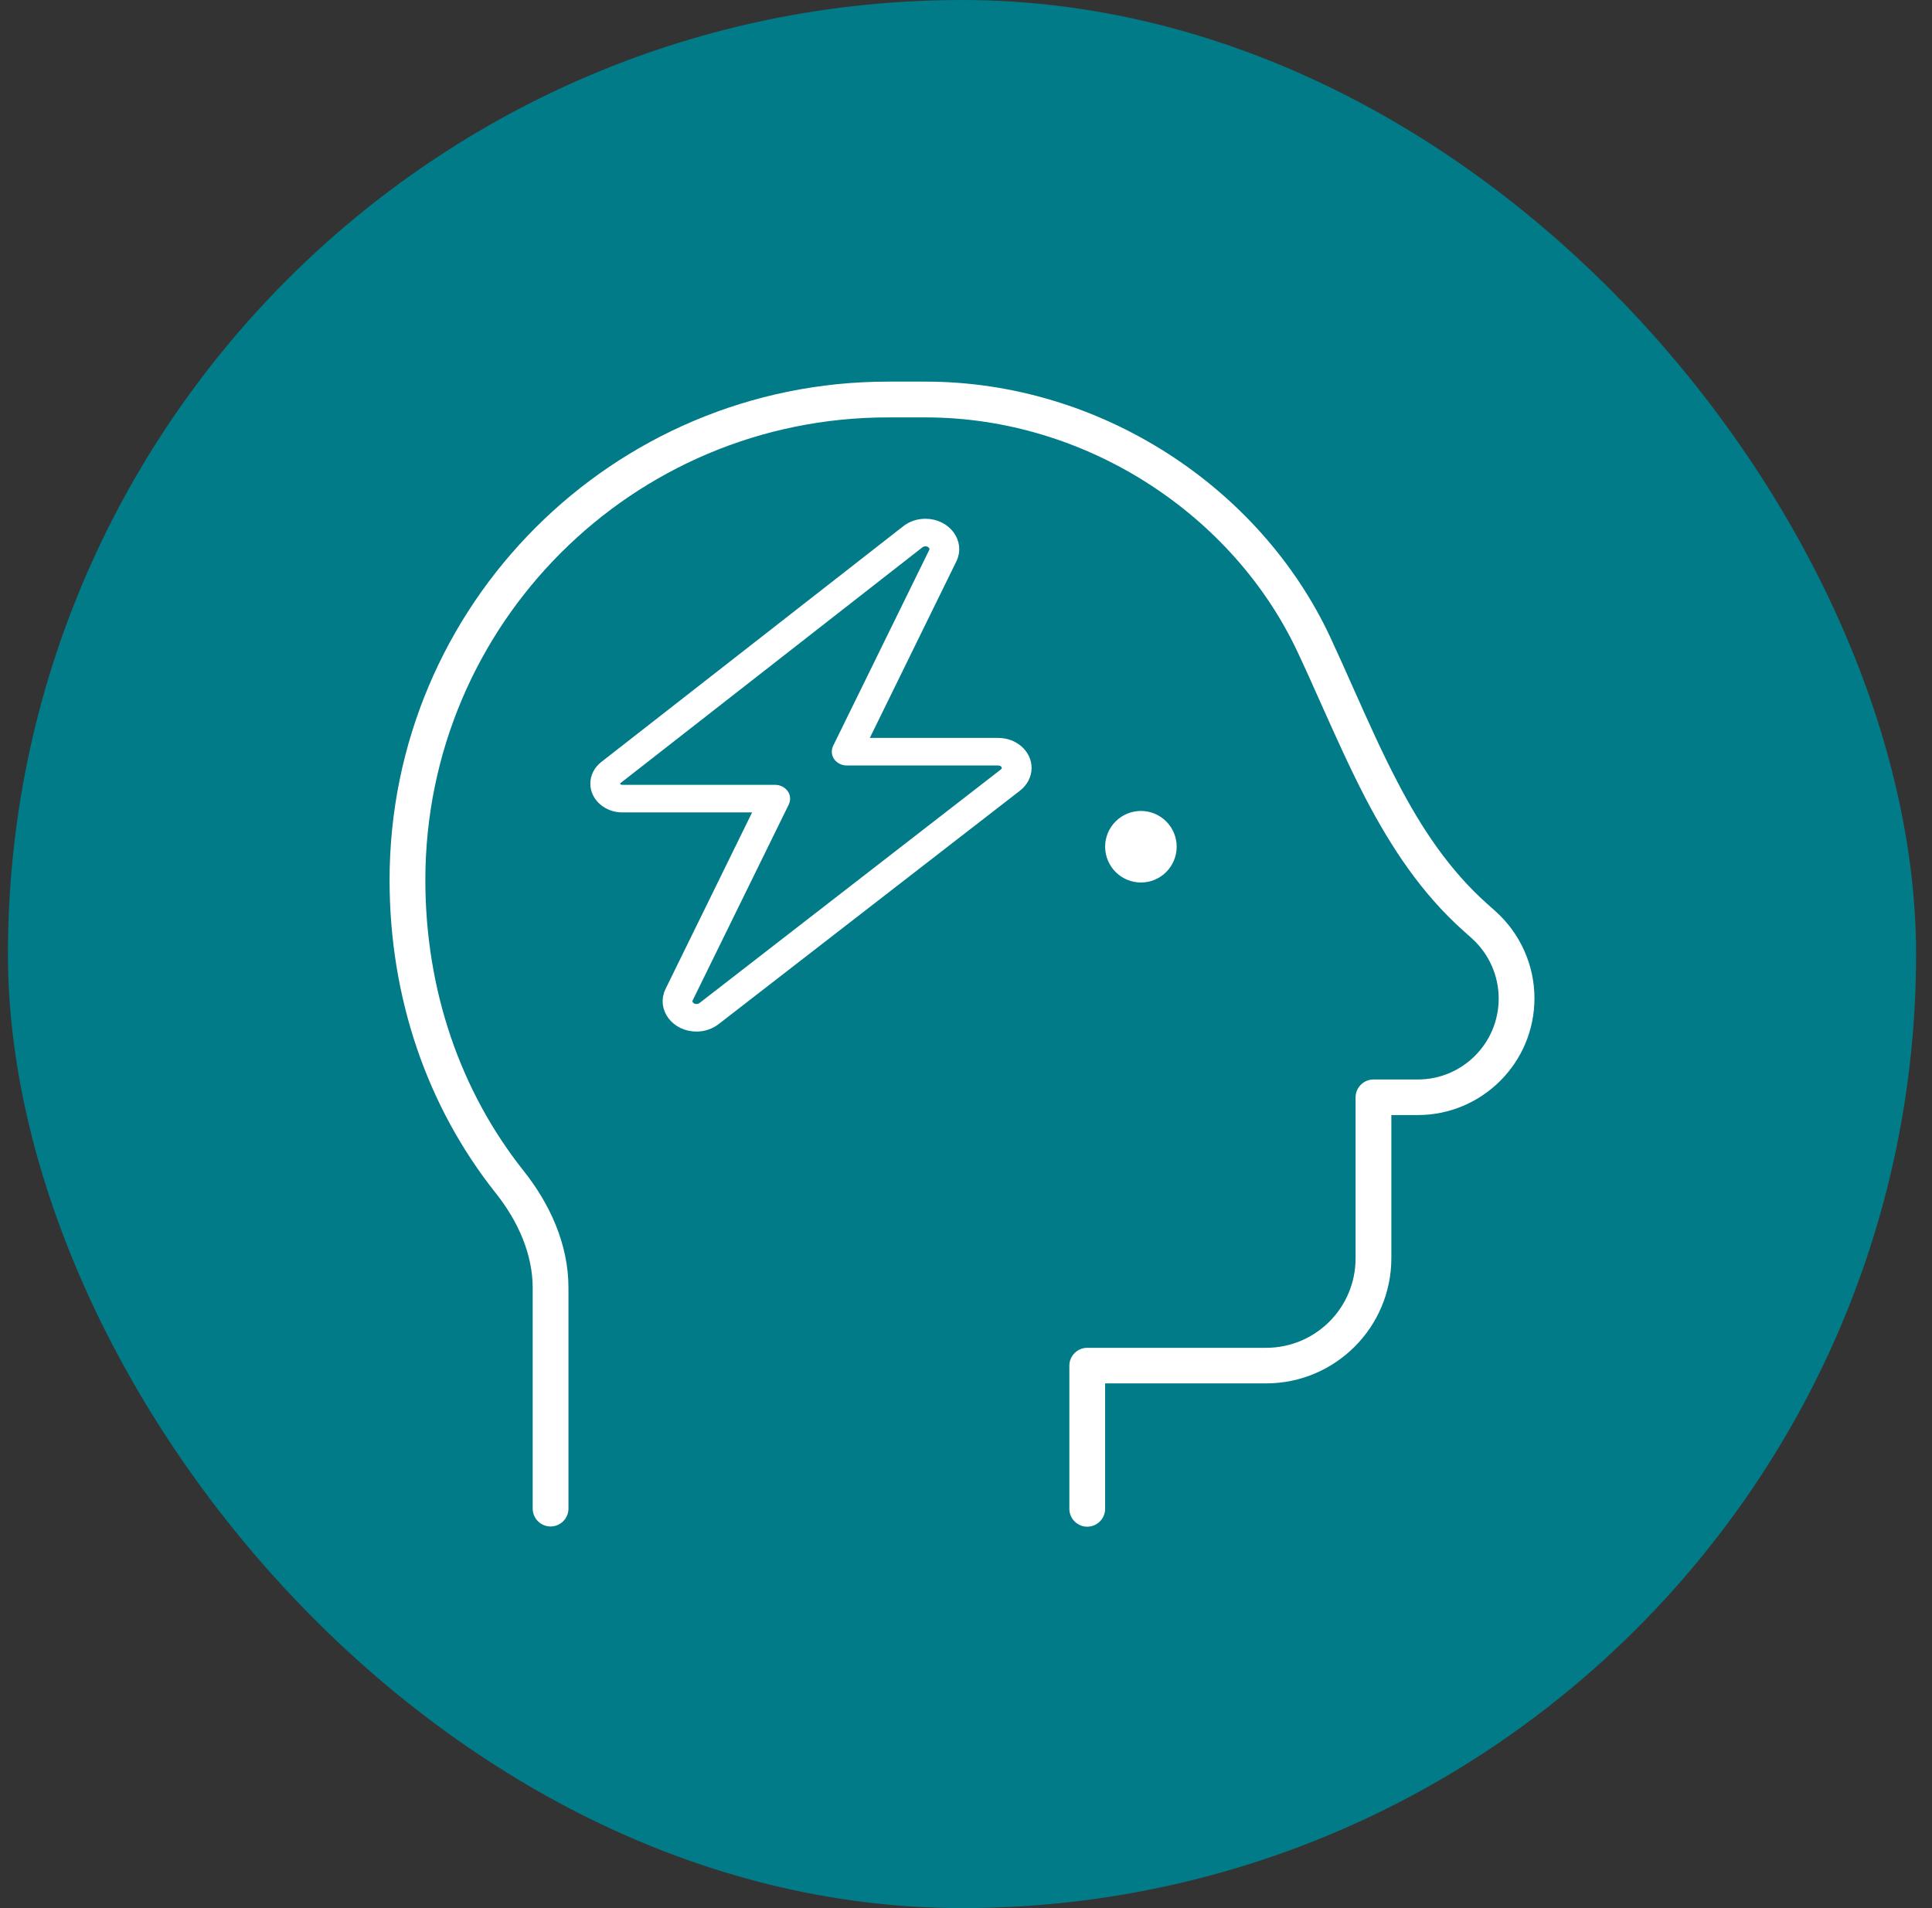
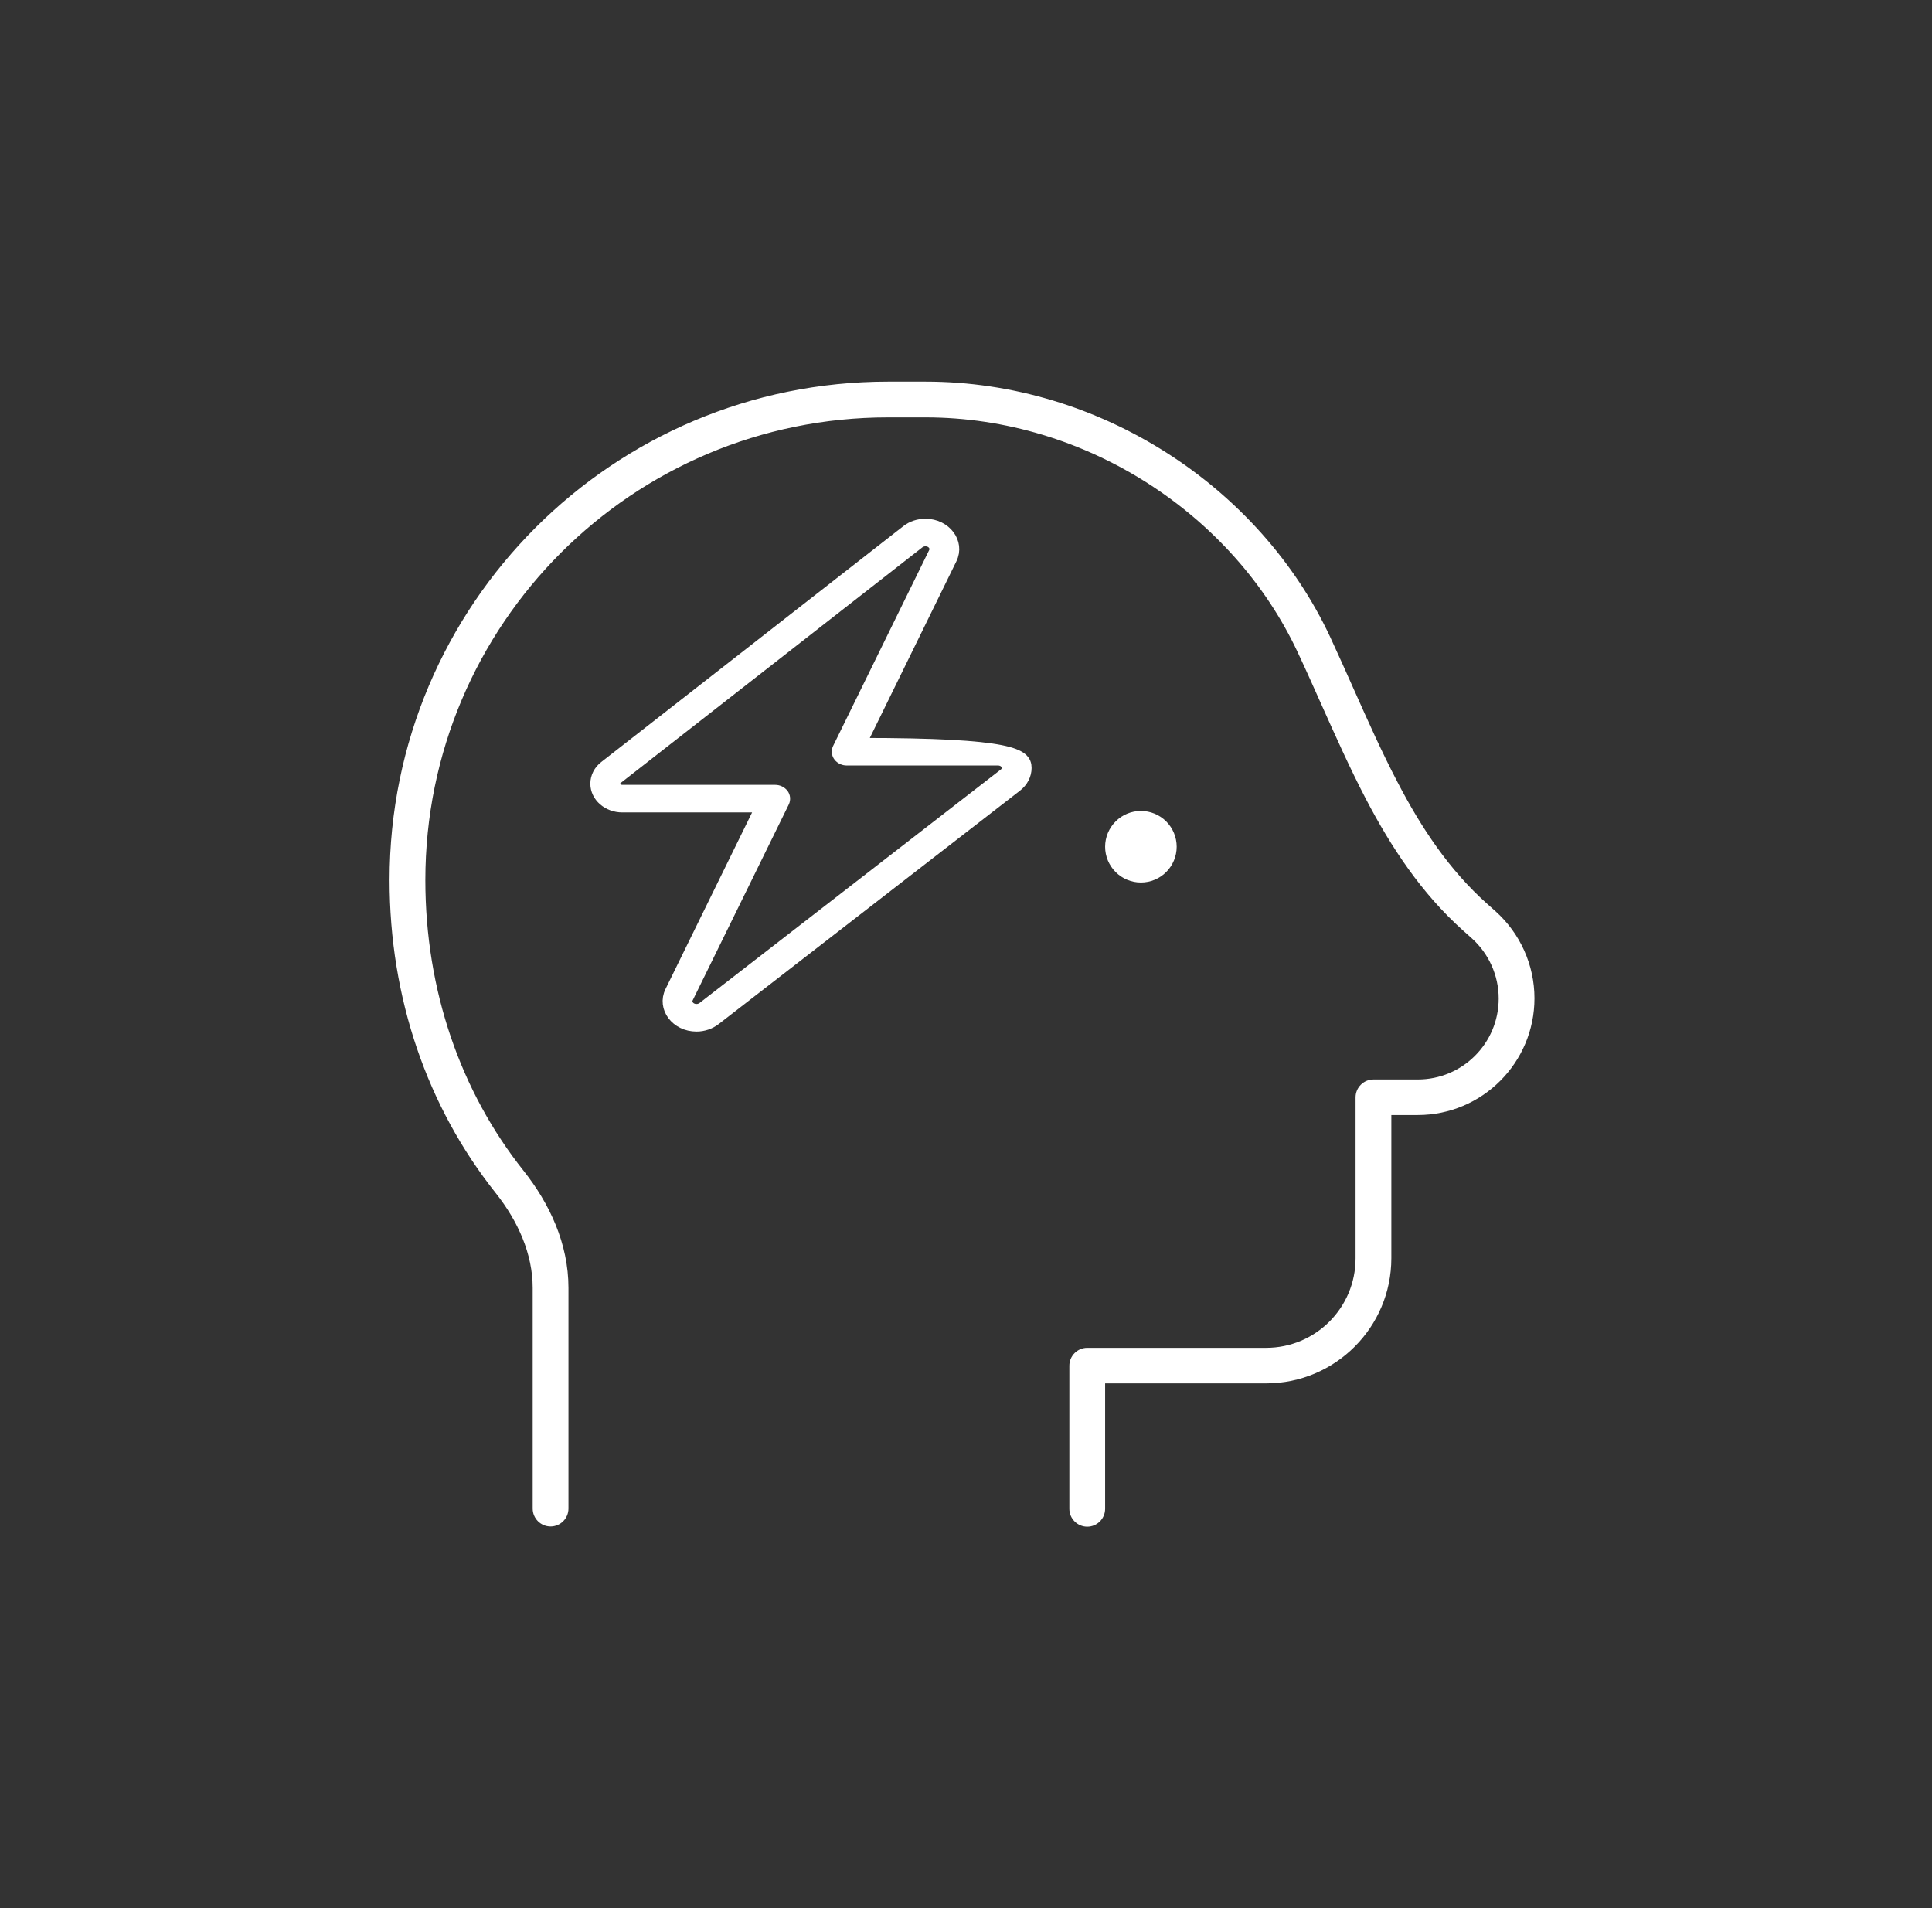
<svg xmlns="http://www.w3.org/2000/svg" width="81" height="80" viewBox="0 0 81 80" fill="none">
  <rect x="0" y="0" width="81" height="80" fill="#333333" stroke="none" />
-   <rect x="0.333" width="80" height="80" rx="40" fill="#007B87" />
  <g clip-path="url(#clip0_6057_4031)">
    <path d="M17.833 36.897C17.833 26.181 26.515 17.5 37.23 17.5H38.805C45.518 17.5 51.696 21.559 54.405 27.344C54.733 28.038 55.052 28.759 55.38 29.491C55.98 30.831 56.59 32.2 57.264 33.494C58.324 35.519 59.59 37.45 61.343 39.016L61.699 39.334C62.421 39.981 62.833 40.9 62.833 41.866C62.833 43.741 61.315 45.259 59.44 45.259H57.583C57.171 45.259 56.833 45.597 56.833 46.009V52.759C56.833 54.831 55.155 56.509 53.083 56.509H45.583C45.171 56.509 44.833 56.847 44.833 57.259V63.259C44.833 63.672 45.171 64.009 45.583 64.009C45.996 64.009 46.333 63.672 46.333 63.259V58H53.083C55.98 58 58.333 55.647 58.333 52.75V46.75H59.44C62.139 46.75 64.333 44.556 64.333 41.856C64.333 40.459 63.733 39.128 62.693 38.2L62.336 37.881C60.771 36.484 59.599 34.731 58.586 32.781C57.93 31.525 57.358 30.241 56.777 28.938C56.449 28.197 56.111 27.447 55.764 26.697C52.811 20.397 46.108 16 38.805 16H37.23C25.689 16 16.333 25.356 16.333 36.897C16.333 41.847 17.918 46.413 20.777 50.013C21.724 51.203 22.333 52.581 22.333 53.997V63.25C22.333 63.663 22.671 64 23.083 64C23.496 64 23.833 63.663 23.833 63.25V53.997C23.833 52.141 23.036 50.453 21.949 49.084C19.314 45.766 17.833 41.528 17.833 36.897ZM47.833 37C48.231 37 48.613 36.842 48.894 36.561C49.175 36.279 49.333 35.898 49.333 35.5C49.333 35.102 49.175 34.721 48.894 34.439C48.613 34.158 48.231 34 47.833 34C47.435 34 47.054 34.158 46.773 34.439C46.491 34.721 46.333 35.102 46.333 35.5C46.333 35.898 46.491 36.279 46.773 36.561C47.054 36.842 47.435 37 47.833 37Z" fill="white" />
-     <path d="M38.026 22.258C38.237 22.09 38.514 22 38.8 22C39.634 22 40.201 22.751 39.873 23.423L36.067 31.188H41.847C42.484 31.188 43 31.639 43 32.197C43 32.484 42.859 32.758 42.611 32.951L29.973 42.742C29.758 42.906 29.486 43 29.2 43C28.361 43 27.798 42.249 28.126 41.577L31.933 33.812H26.092C25.492 33.812 25 33.382 25 32.857C25 32.582 25.131 32.324 25.365 32.143L38.026 22.258ZM38.8 22.656C38.697 22.656 38.598 22.689 38.523 22.747L25.867 32.631C25.792 32.689 25.75 32.771 25.75 32.857C25.75 33.025 25.904 33.156 26.092 33.156H32.5C32.626 33.156 32.743 33.214 32.814 33.304C32.884 33.394 32.894 33.513 32.847 33.616L28.815 41.835C28.698 42.077 28.9 42.344 29.2 42.344C29.303 42.344 29.401 42.311 29.476 42.254L42.114 32.459C42.198 32.393 42.25 32.295 42.25 32.197C42.25 32.004 42.072 31.844 41.847 31.844H35.5C35.373 31.844 35.256 31.786 35.186 31.696C35.115 31.606 35.106 31.487 35.153 31.384L39.184 23.165C39.301 22.927 39.1 22.656 38.804 22.656H38.8Z" fill="white" stroke="white" stroke-width="0.5" />
+     <path d="M38.026 22.258C38.237 22.09 38.514 22 38.8 22C39.634 22 40.201 22.751 39.873 23.423L36.067 31.188C42.484 31.188 43 31.639 43 32.197C43 32.484 42.859 32.758 42.611 32.951L29.973 42.742C29.758 42.906 29.486 43 29.2 43C28.361 43 27.798 42.249 28.126 41.577L31.933 33.812H26.092C25.492 33.812 25 33.382 25 32.857C25 32.582 25.131 32.324 25.365 32.143L38.026 22.258ZM38.8 22.656C38.697 22.656 38.598 22.689 38.523 22.747L25.867 32.631C25.792 32.689 25.75 32.771 25.75 32.857C25.75 33.025 25.904 33.156 26.092 33.156H32.5C32.626 33.156 32.743 33.214 32.814 33.304C32.884 33.394 32.894 33.513 32.847 33.616L28.815 41.835C28.698 42.077 28.9 42.344 29.2 42.344C29.303 42.344 29.401 42.311 29.476 42.254L42.114 32.459C42.198 32.393 42.25 32.295 42.25 32.197C42.25 32.004 42.072 31.844 41.847 31.844H35.5C35.373 31.844 35.256 31.786 35.186 31.696C35.115 31.606 35.106 31.487 35.153 31.384L39.184 23.165C39.301 22.927 39.1 22.656 38.804 22.656H38.8Z" fill="white" stroke="white" stroke-width="0.5" />
  </g>
  <defs>
    <clipPath id="clip0_6057_4031">
      <rect width="48" height="48" fill="white" transform="translate(16.333 16)" />
    </clipPath>
  </defs>
</svg>